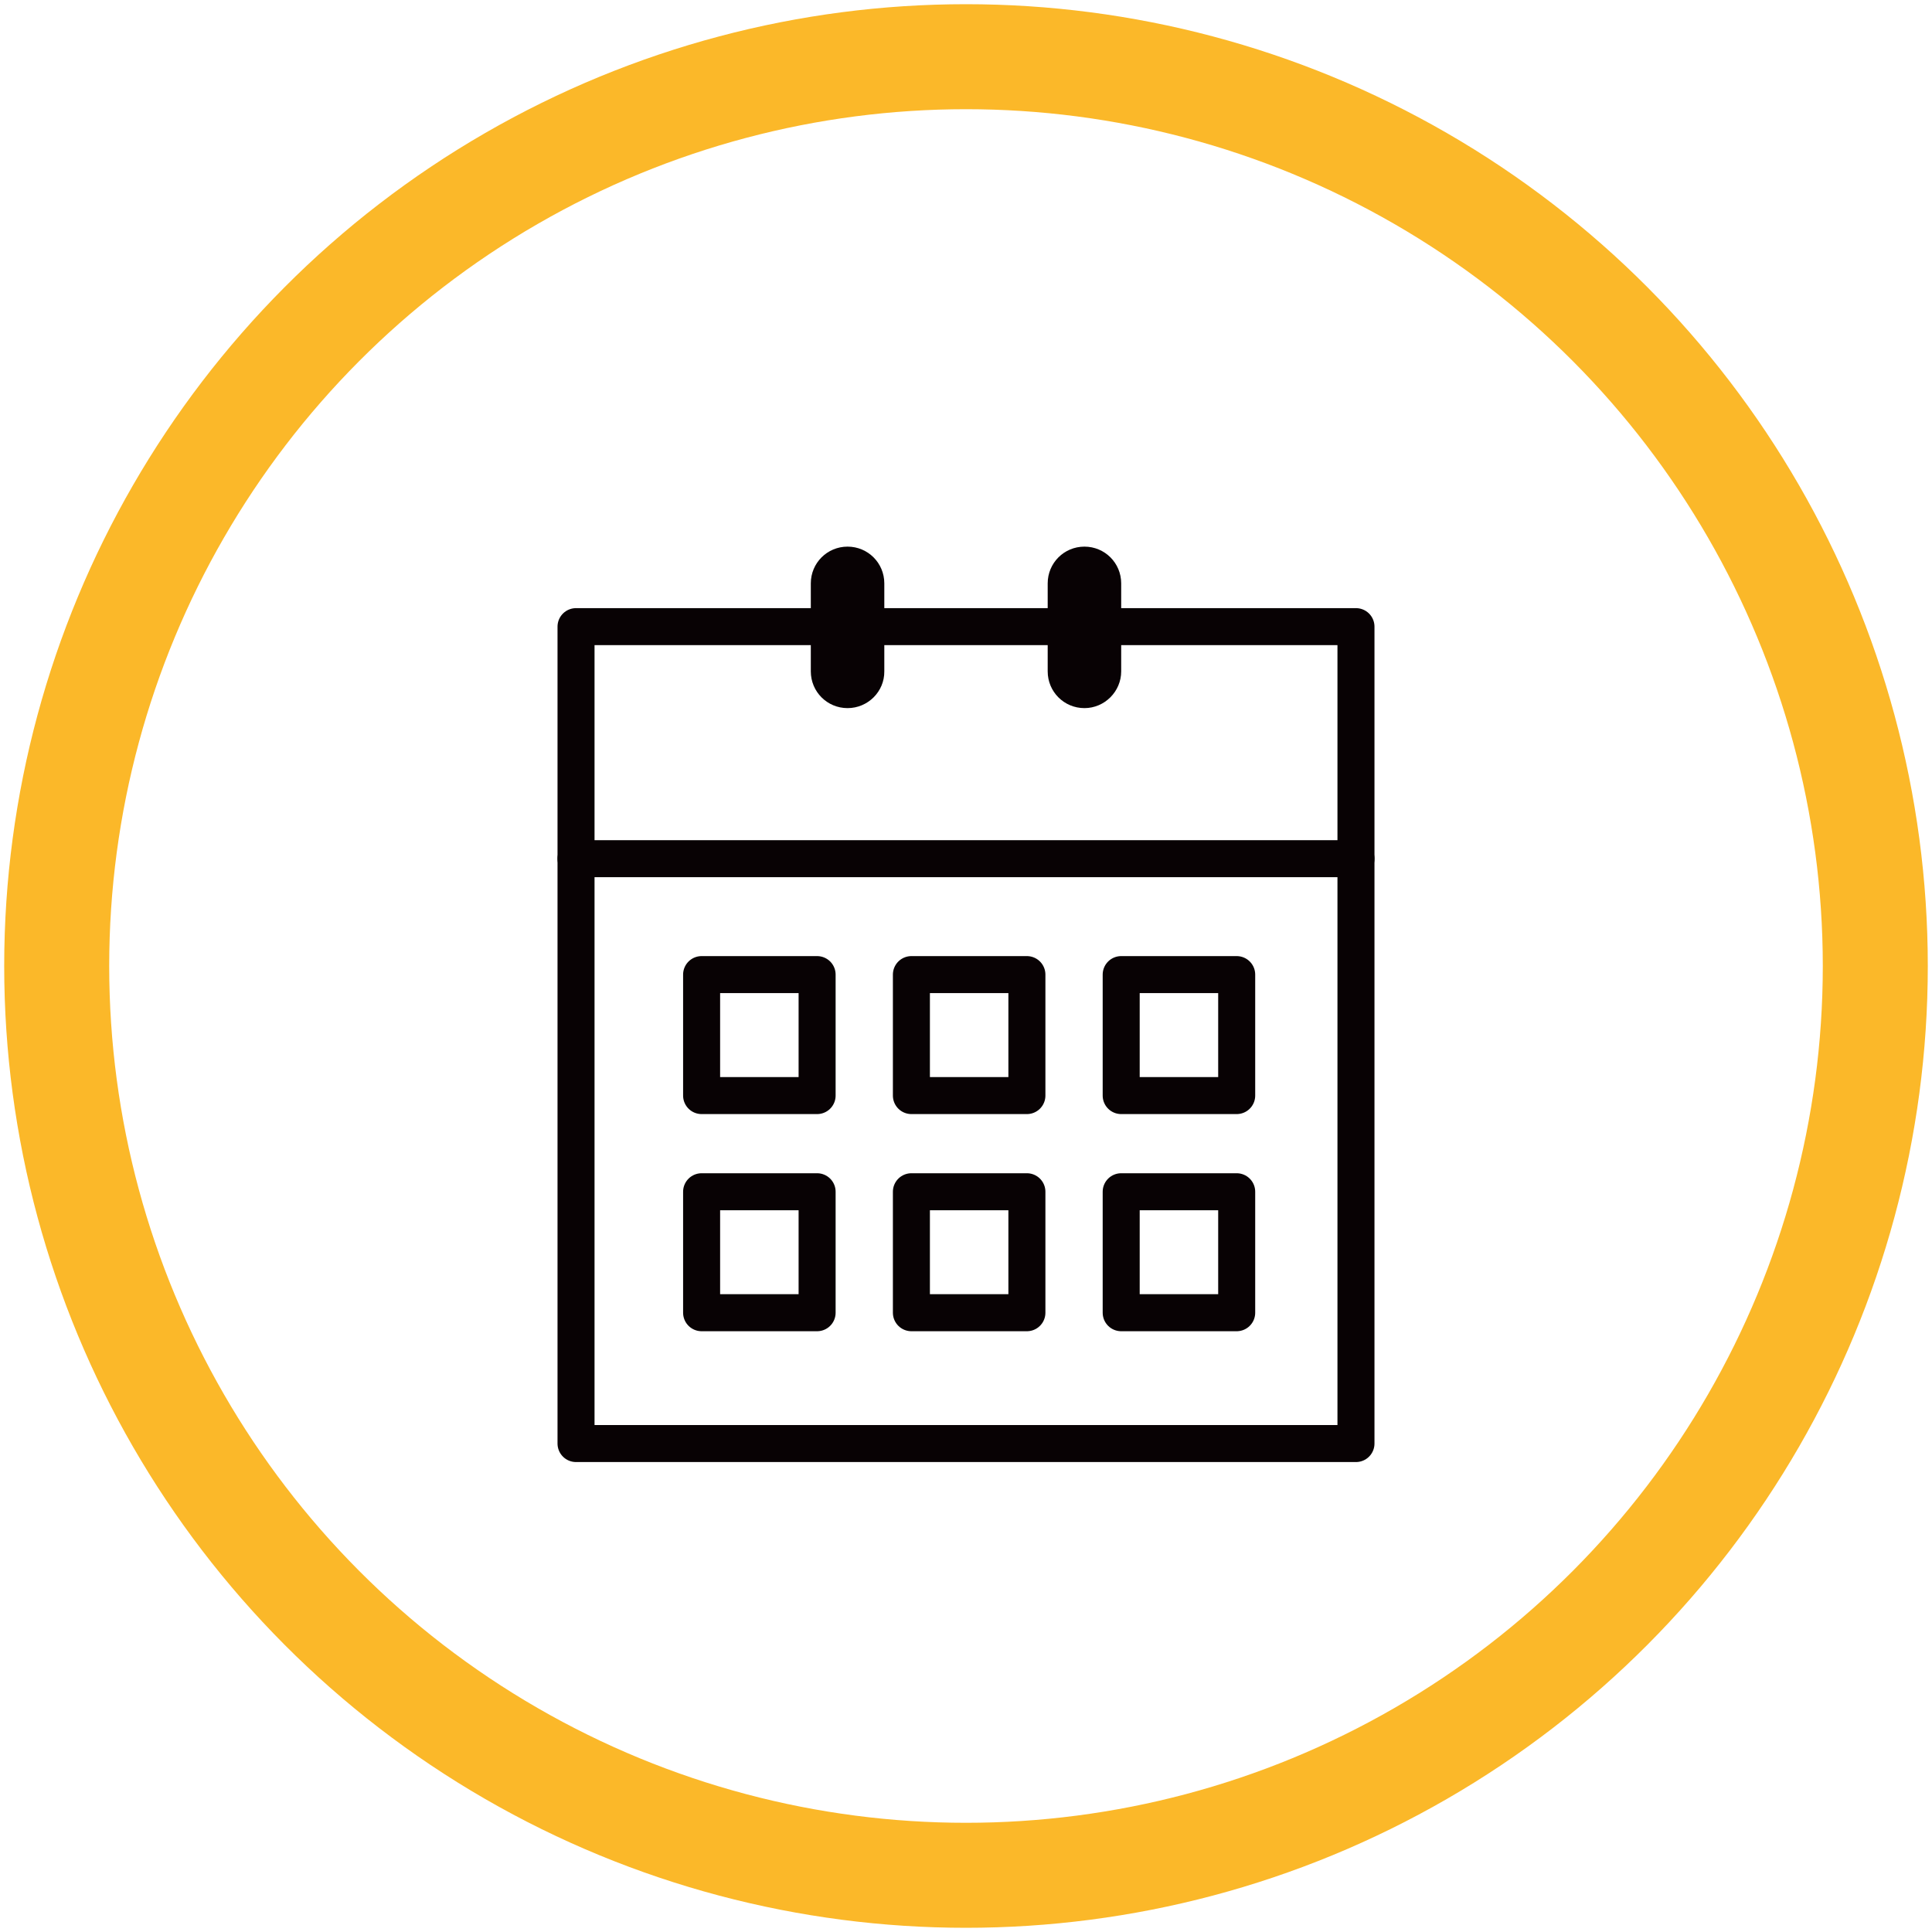
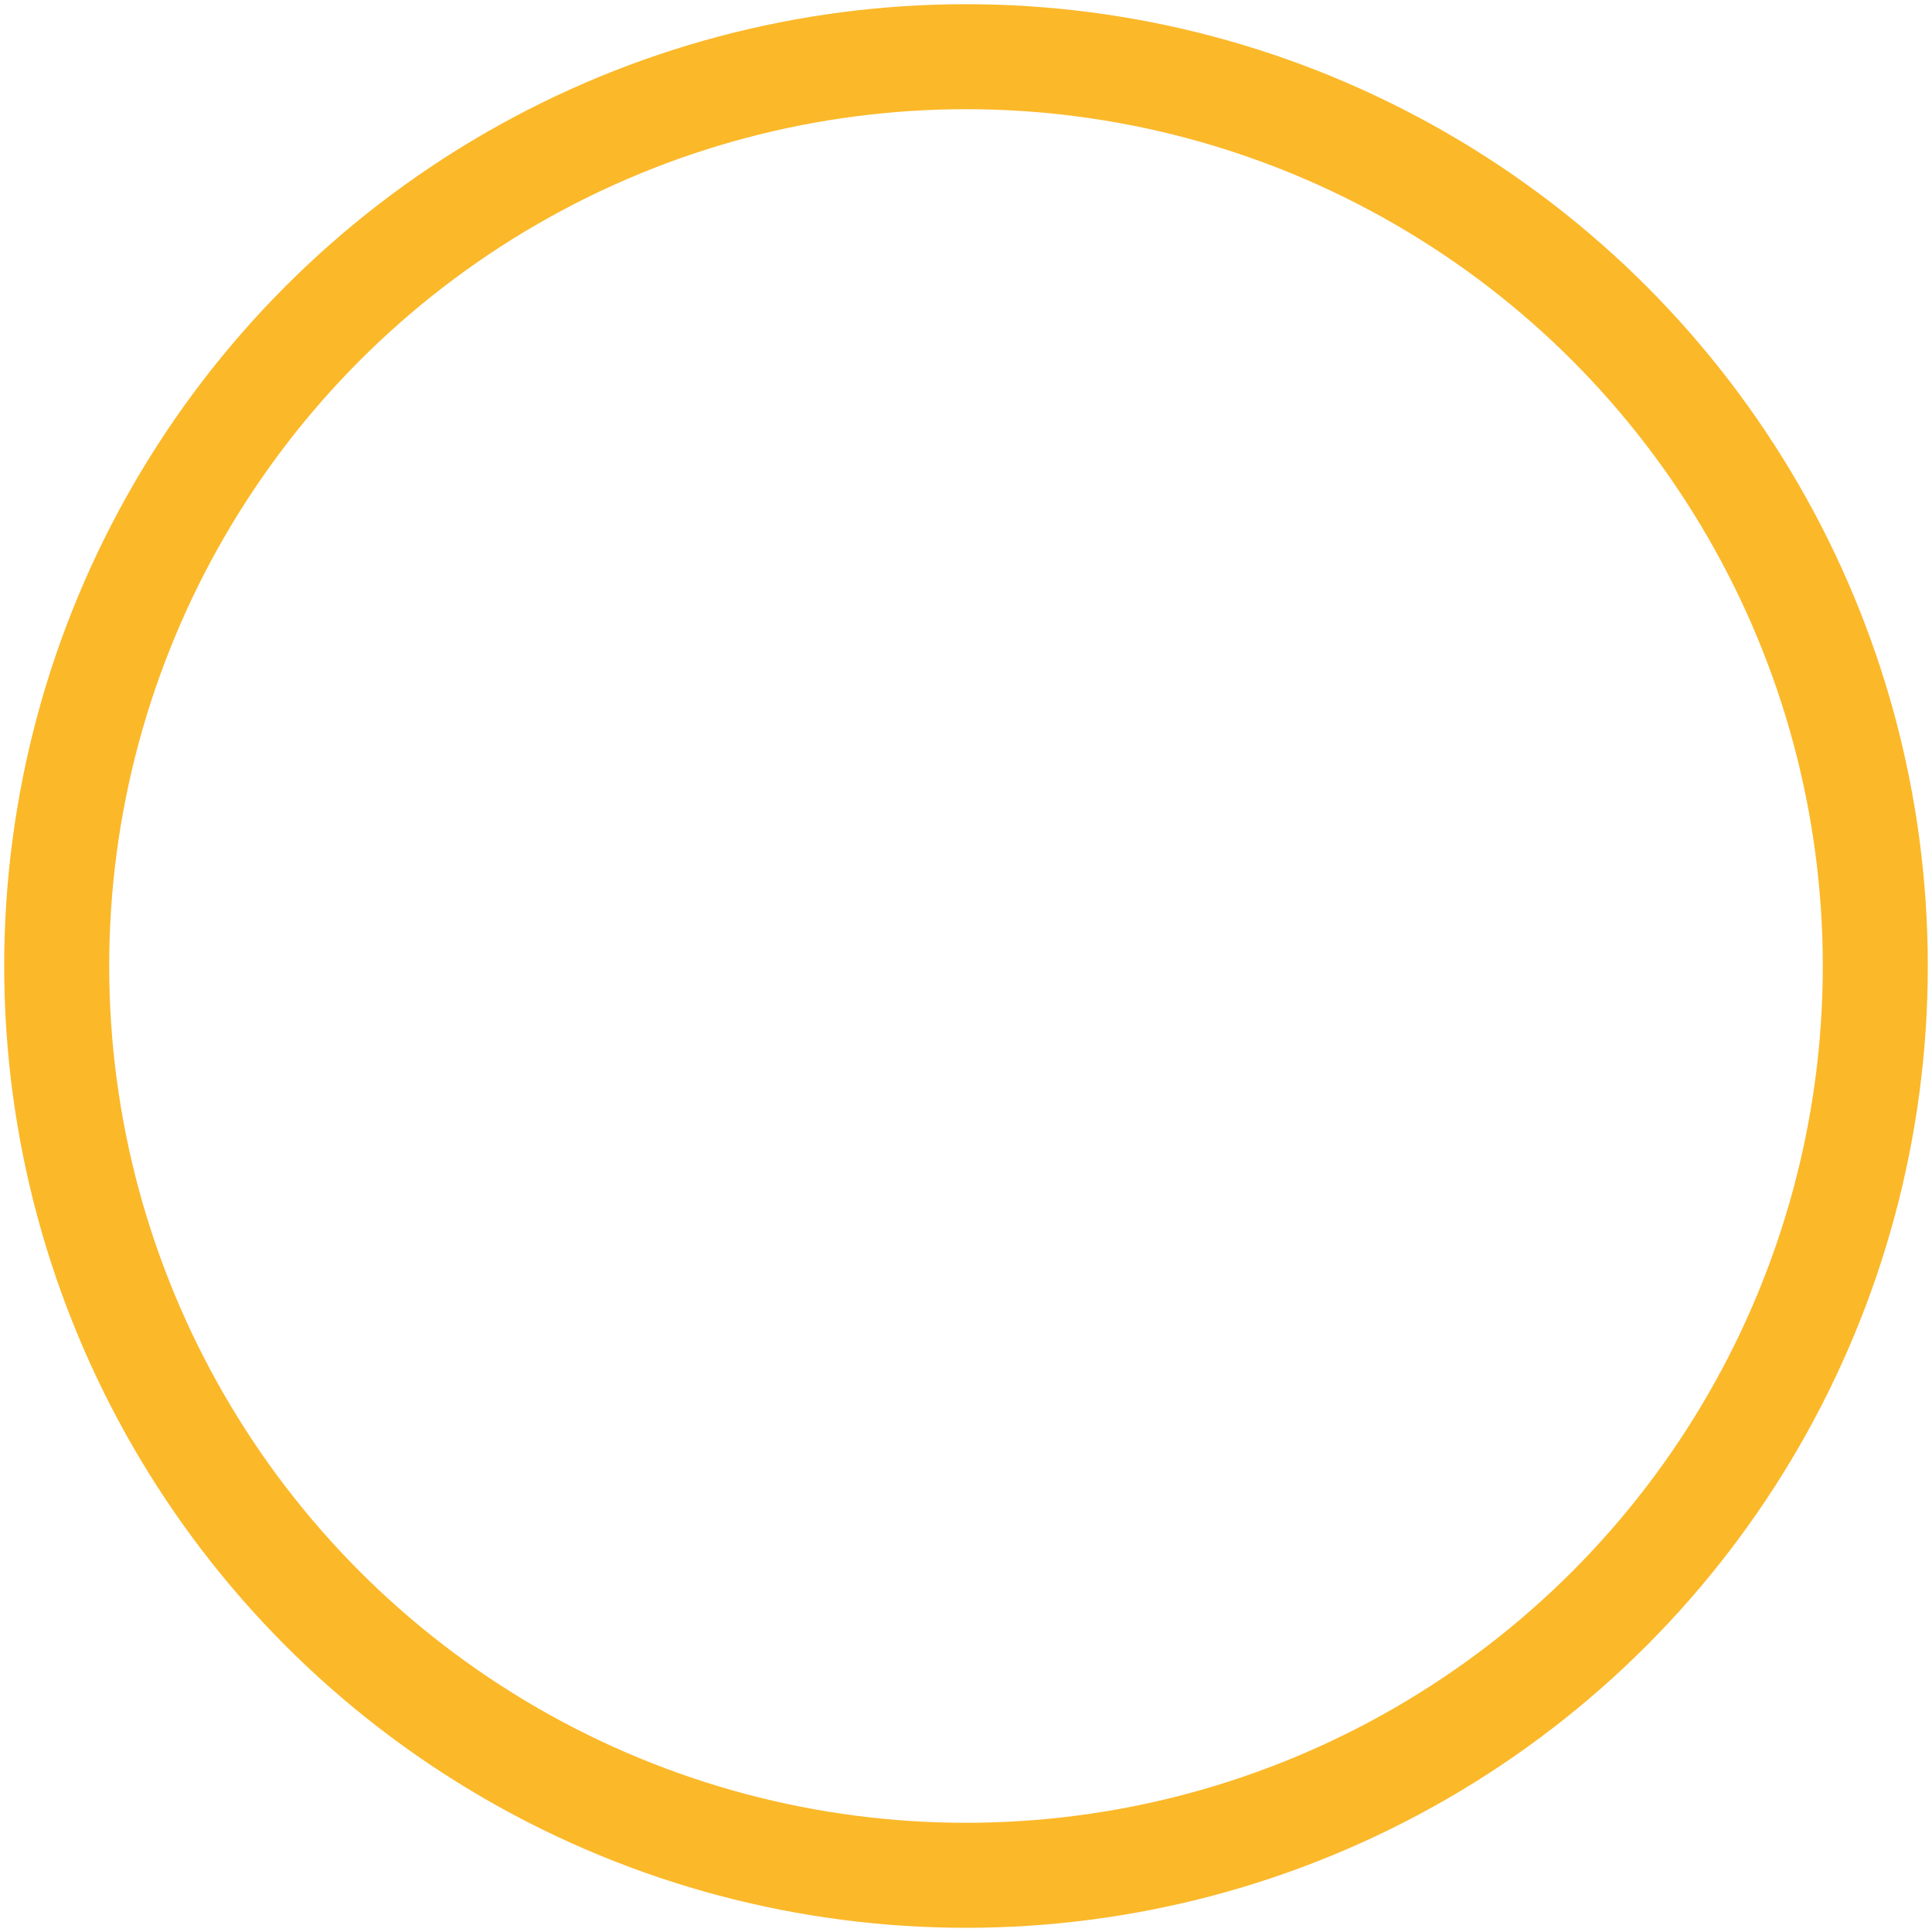
<svg xmlns="http://www.w3.org/2000/svg" xmlns:xlink="http://www.w3.org/1999/xlink" id="Layer_1" x="0px" y="0px" viewBox="0 0 920 920" style="enable-background:new 0 0 920 920;" xml:space="preserve">
  <style type="text/css">	.st0{fill:none;stroke:#FBB829;stroke-width:50;stroke-miterlimit:10;}	.st1{fill:none;stroke:#010101;stroke-width:20;stroke-miterlimit:10;}	.st2{clip-path:url(#SVGID_00000000938312784964652040000017826836860580620438_);}			.st3{clip-path:url(#SVGID_00000059996442695102760800000001413598082176754106_);fill:none;stroke:#080204;stroke-width:17.628;stroke-linecap:round;stroke-linejoin:round;stroke-miterlimit:10;}			.st4{clip-path:url(#SVGID_00000000938312784964652040000017826836860580620438_);fill:none;stroke:#080204;stroke-width:17.628;stroke-linecap:round;stroke-linejoin:round;stroke-miterlimit:10;}	.st5{clip-path:url(#SVGID_00000060726822933762288320000017251440968259591566_);fill:#080204;}			.st6{clip-path:url(#SVGID_00000060726822933762288320000017251440968259591566_);fill:none;stroke:#080204;stroke-width:17.628;stroke-linecap:round;stroke-linejoin:round;stroke-miterlimit:10;}</style>
  <circle class="st0" cx="460" cy="460" r="433" />
  <path class="st1" d="M473.7-285.4h-124c0-27.2,17.6-50.4,42-58.7v-428.8c0-11.3,9.2-20.5,20.5-20.5c5.7,0,10.8,2.3,14.5,6 c3.7,3.7,6,8.8,6,14.5v429.2C456.6-335.1,473.7-312.2,473.7-285.4z" />
-   <path class="st1" d="M200.6-650.7l191-38.8v32.7L207-619.3c-8.7,1.8-17.1-3.8-18.9-12.5c-0.2-1.1-0.3-2.2-0.3-3.2 C187.8-642.5,193.1-649.2,200.6-650.7z" />
-   <path class="st1" d="M626.5-717.7c0,7.5-5.2,14.1-12.8,15.7l-181,36.8v-32.7l174.7-35.5c8.7-1.8,17.1,3.8,18.9,12.5 C626.4-719.8,626.5-718.7,626.5-717.7z" />
  <line class="st1" x1="585.7" y1="-690.4" x2="585.7" y2="-531.4" />
  <line class="st1" x1="230.7" y1="-622.4" x2="230.7" y2="-463.4" />
  <path class="st1" d="M299.7-471.4c0,38.1-30.9,69-69,69s-69-30.9-69-69H299.7z" />
  <path class="st1" d="M654.7-540.4c0,38.1-30.9,69-69,69c-38.1,0-69-30.9-69-69H654.7z" />
  <g id="icon_-_calendar_00000072263297741515097390000003410708423909037193_">
    <g>
      <defs>
-         <rect id="SVGID_1_" x="265.5" y="223.8" width="389" height="472.4" />
-       </defs>
+         </defs>
      <clipPath id="SVGID_00000034091488232333670990000008029553303562153370_">
        <use xlink:href="#SVGID_1_" style="overflow:visible;" />
      </clipPath>
      <g style="clip-path:url(#SVGID_00000034091488232333670990000008029553303562153370_);">
        <defs>
-           <rect id="SVGID_00000109735915426458141440000000122518891775630247_" x="265.5" y="223.8" width="389" height="472.4" />
-         </defs>
+           </defs>
        <clipPath id="SVGID_00000111906442808707191400000004873887657217505207_">
          <use xlink:href="#SVGID_00000109735915426458141440000000122518891775630247_" style="overflow:visible;" />
        </clipPath>
        <rect x="274.3" y="298.4" style="clip-path:url(#SVGID_00000111906442808707191400000004873887657217505207_);fill:none;stroke:#080204;stroke-width:17.628;stroke-linecap:round;stroke-linejoin:round;stroke-miterlimit:10;" width="371.4" height="389" />
      </g>
      <rect x="334.1" y="464.1" style="clip-path:url(#SVGID_00000034091488232333670990000008029553303562153370_);fill:none;stroke:#080204;stroke-width:17.628;stroke-linecap:round;stroke-linejoin:round;stroke-miterlimit:10;" width="55" height="57.6" />
      <rect x="434" y="464.1" style="clip-path:url(#SVGID_00000034091488232333670990000008029553303562153370_);fill:none;stroke:#080204;stroke-width:17.628;stroke-linecap:round;stroke-linejoin:round;stroke-miterlimit:10;" width="55" height="57.6" />
      <rect x="533.9" y="464.1" style="clip-path:url(#SVGID_00000034091488232333670990000008029553303562153370_);fill:none;stroke:#080204;stroke-width:17.628;stroke-linecap:round;stroke-linejoin:round;stroke-miterlimit:10;" width="55" height="57.6" />
      <rect x="334.1" y="567.5" style="clip-path:url(#SVGID_00000034091488232333670990000008029553303562153370_);fill:none;stroke:#080204;stroke-width:17.628;stroke-linecap:round;stroke-linejoin:round;stroke-miterlimit:10;" width="55" height="57.6" />
      <rect x="434" y="567.5" style="clip-path:url(#SVGID_00000034091488232333670990000008029553303562153370_);fill:none;stroke:#080204;stroke-width:17.628;stroke-linecap:round;stroke-linejoin:round;stroke-miterlimit:10;" width="55" height="57.6" />
      <rect x="533.9" y="567.5" style="clip-path:url(#SVGID_00000034091488232333670990000008029553303562153370_);fill:none;stroke:#080204;stroke-width:17.628;stroke-linecap:round;stroke-linejoin:round;stroke-miterlimit:10;" width="55" height="57.6" />
      <g style="clip-path:url(#SVGID_00000034091488232333670990000008029553303562153370_);">
        <defs>
          <rect id="SVGID_00000000910530935555991740000017443168609323911316_" x="265.5" y="223.8" width="389" height="472.4" />
        </defs>
        <clipPath id="SVGID_00000150093208460486076290000011437535969857059759_">
          <use xlink:href="#SVGID_00000000910530935555991740000017443168609323911316_" style="overflow:visible;" />
        </clipPath>
        <path style="clip-path:url(#SVGID_00000150093208460486076290000011437535969857059759_);fill:#080204;" d="M403.6,337.2    L403.6,337.2c-9.7,0-17.5-7.8-17.5-17.5v-41.9c0-9.7,7.8-17.5,17.5-17.5s17.5,7.8,17.5,17.5v41.9    C421.2,329.3,413.3,337.2,403.6,337.2" />
        <path style="clip-path:url(#SVGID_00000150093208460486076290000011437535969857059759_);fill:#080204;" d="M516.4,337.2    L516.4,337.2c-9.7,0-17.5-7.8-17.5-17.5v-41.9c0-9.7,7.8-17.5,17.5-17.5c9.7,0,17.5,7.8,17.5,17.5v41.9    C533.9,329.3,526,337.2,516.4,337.2" />
        <line style="clip-path:url(#SVGID_00000150093208460486076290000011437535969857059759_);fill:none;stroke:#080204;stroke-width:17.628;stroke-linecap:round;stroke-linejoin:round;stroke-miterlimit:10;" x1="274.3" y1="408.9" x2="645.7" y2="408.9" />
      </g>
    </g>
  </g>
</svg>